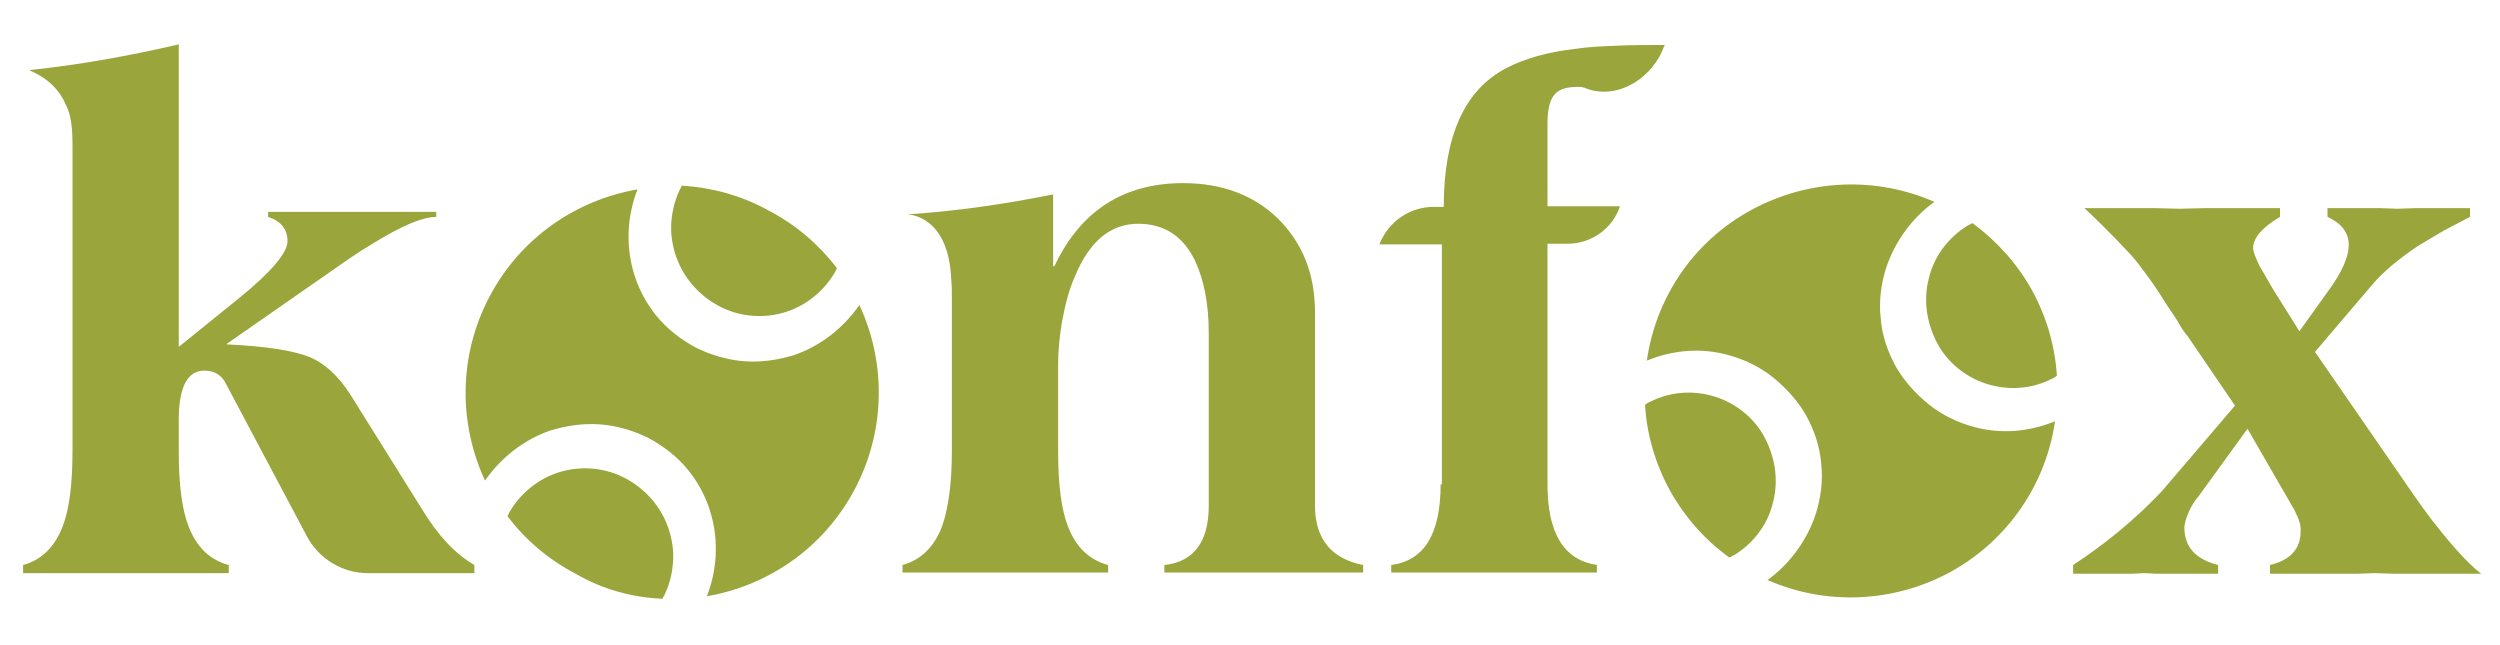
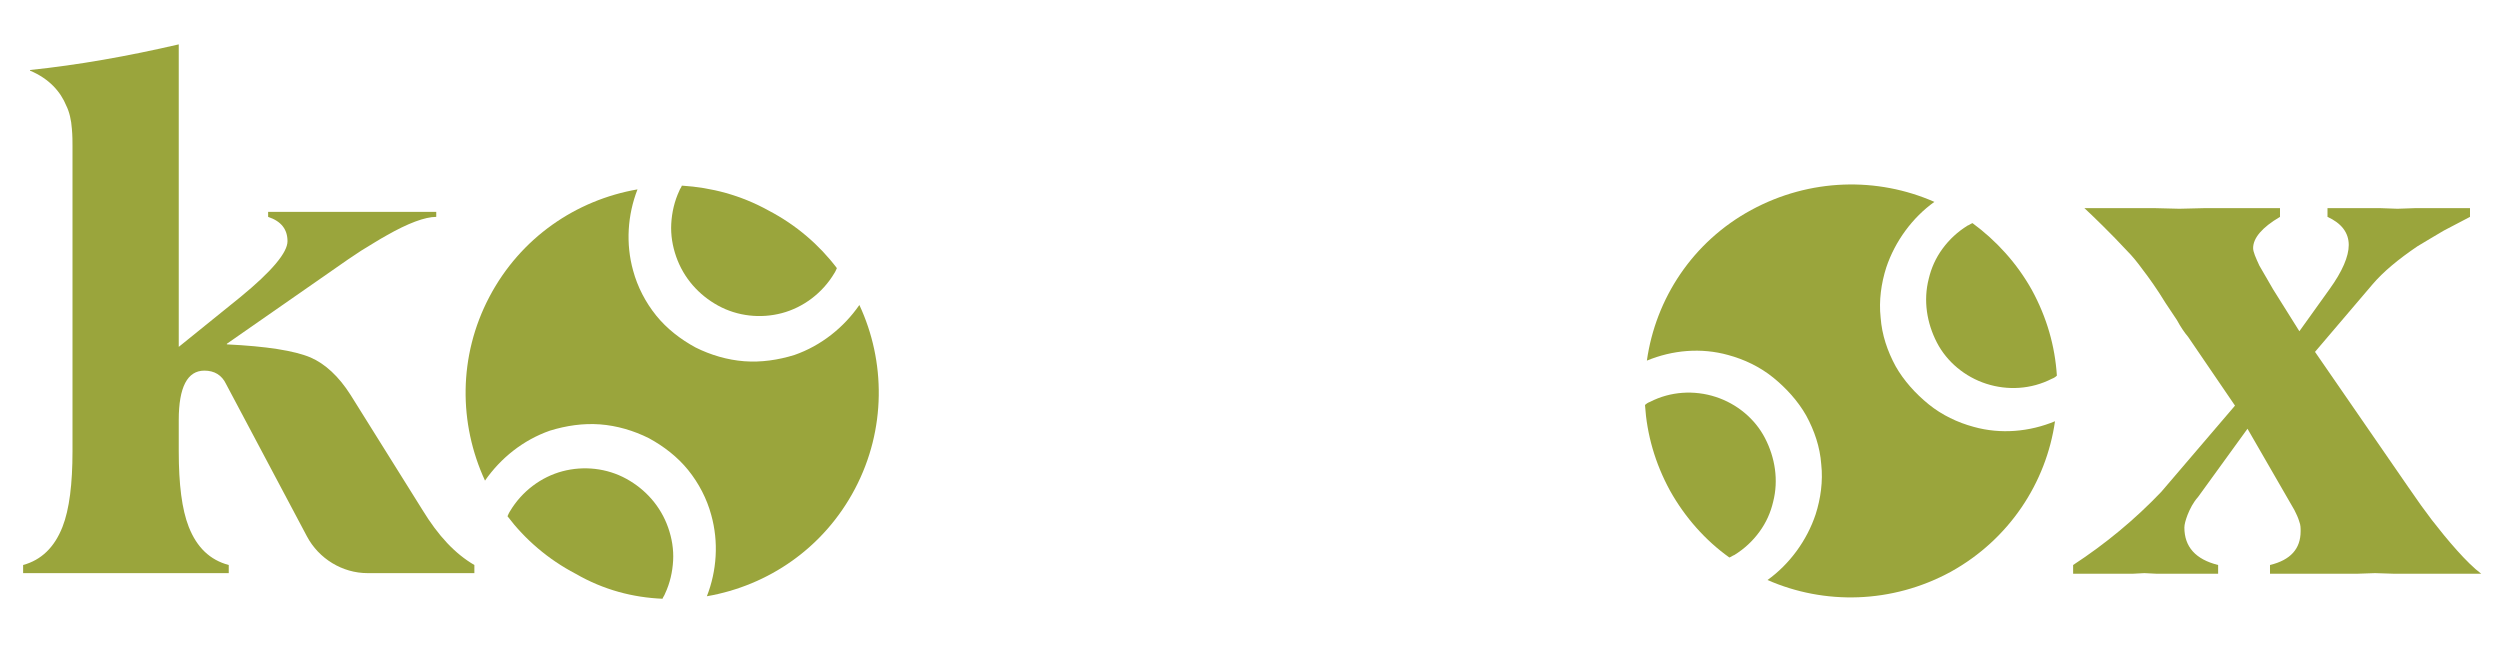
<svg xmlns="http://www.w3.org/2000/svg" version="1.1" id="Layer_1" x="0px" y="0px" viewBox="0 0 400 103.2" style="enable-background:new 0 0 400 103.2;" xml:space="preserve">
  <style type="text/css">
	.st0{fill:#9AA53C;}
</style>
  <path class="st0" d="M389.1,83.2c-1-1.3-2.3-3.1-3.8-5.3l-14.9-21.6l9.2-10.8c1.7-2,4.1-4,7.2-6.1c1.3-0.8,2.7-1.6,4.2-2.5l4.2-2.2  v-1.4h-8.7l-2.9,0.1l-2.8-0.1h-8.4v1.4c2.2,1,3.4,2.5,3.4,4.5c0,1.8-1,4.2-3.1,7.1l-4.8,6.7l-4.2-6.7l-2.2-3.8c-0.6-1.3-1-2.2-1-2.8  c0-1.6,1.4-3.3,4.3-5v-1.4h-12l-4.1,0.1l-4-0.1h-11.2c1.1,1,4.4,4.2,6.8,6.8c0.9,0.9,1.7,1.9,2.5,3c1,1.3,2.3,3.1,3.7,5.4l1.8,2.7  c0.6,1.1,1.2,2,1.8,2.7l7.5,11l-11.8,13.8c-4.2,4.4-8.9,8.3-14.1,11.7v1.4h9.5l1.9-0.1l2,0.1h9.8v-1.4c-3.6-0.9-5.4-2.9-5.4-6  c0-0.5,0.2-1.2,0.5-2c0.4-1,0.9-2,1.7-2.9l7.9-10.9l7.5,13c0.3,0.6,0.6,1.2,0.8,1.9c0.2,0.5,0.2,1,0.2,1.5c0,2.8-1.6,4.6-4.9,5.4  v1.4h13.9l2.9-0.1l3.1,0.1H397C394.7,90.1,391.5,86.3,389.1,83.2z" />
  <path class="st0" d="M11.6,72.2c0,5.2-0.5,9.3-1.6,12.1c-1.3,3.3-3.4,5.3-6.3,6.1v1.3h32.9v-1.3c-3-0.8-5.1-2.8-6.4-6.1  c-1.1-2.8-1.6-6.8-1.6-12.1v-5c0-5.3,1.4-7.9,4.1-7.9c1.6,0,2.8,0.7,3.5,2.2l12.9,24.3c1.9,3.6,5.7,5.9,9.7,5.9h17.1v-1.3  c-3.1-1.8-5.8-4.7-8.3-8.8L56.1,63.2c-1.9-3-4.1-5-6.4-6c-2.6-1.1-7.1-1.8-13.4-2.1V55l19.4-13.5l2.1-1.4c1.5-0.9,2.9-1.8,4-2.4  c3.5-2,6.2-3,8-3v-0.8H42.9v0.8c2.1,0.7,3.1,2,3.1,3.9c0,1.8-2.5,4.8-7.5,8.9l-9.9,8V7.1c-8.2,1.9-16.1,3.3-23.8,4.1v0.1  c3.1,1.3,4.9,3.4,5.8,5.6c0.5,1,0.8,2.3,0.9,3.7c0.1,1.1,0.1,2.1,0.1,2.8V72.2z" />
-   <path class="st0" d="M150.7,84.3c-1.3,3.3-3.4,5.3-6.3,6.1v1.2h32.9v-1.2c-3-0.8-5.1-2.8-6.4-6.1c-1.1-2.8-1.6-6.8-1.6-12.1V58.3  c0-2.1,0.2-4.3,0.6-6.7c0.5-2.7,1.1-5.2,2.1-7.4c2.3-5.6,5.7-8.4,10.1-8.4c4.2,0,7.2,2,9.1,5.9c1.4,3,2.2,6.8,2.2,11.6v27.6  c0,5.8-2.4,9-7.1,9.5v1.2h31.8v-1.2c-5.1-1-7.7-4.2-7.7-9.5V50c0-6.2-2-11.1-5.9-15c-3.9-3.8-9-5.7-15.2-5.7  c-9.5,0-16.4,4.4-20.6,13.3h-0.2V31.1c-7.9,1.6-15.6,2.7-23.4,3.2c0,0,6.7-0.1,7.1,10.5c0.1,0.8,0.1,1.7,0.1,2.6v24.8  C152.3,77.5,151.7,81.5,150.7,84.3z" />
-   <path class="st0" d="M230.5,77.5c0,7.9-2.6,12.2-7.9,12.9v1.2h32.9v-1.2c-5.3-0.8-7.9-5.1-7.9-12.9V39h3.2c3.8,0,7.2-2.4,8.4-6v0  h-11.6V19.8c0-5,1.7-5.9,5-5.9c0.3,0,0.5,0,0.7,0.1c0.2,0,0.4,0.1,0.6,0.2c5.1,1.8,10.6-1.8,12.4-6.9l0.1-0.1c-3,0-5.5,0-7.4,0.1  c-2.6,0.1-4.9,0.2-6.8,0.5c-4.6,0.5-8.3,1.6-11.2,3.1c-6.7,3.5-10,10.9-10,22.2h-1.6c-3.9,0-7.3,2.4-8.7,6v0h10V77.5z" />
  <g>
    <path class="st0" d="M106,95.8c0.1-0.3,0.3-0.5,0.4-0.8c0.8-1.7,1.2-3.5,1.3-5.3c0.1-1.8-0.2-3.6-0.8-5.3c-1.2-3.4-3.6-6.1-6.7-7.8   c-3.1-1.7-6.8-2.1-10.2-1.2c-3.4,0.9-6.5,3.2-8.4,6.4c-0.2,0.3-0.3,0.6-0.4,0.8c2.8,3.7,6.5,6.9,10.9,9.2   C96.6,94.4,101.3,95.6,106,95.8z" />
    <path class="st0" d="M109.1,29.7c-0.1,0.3-0.3,0.5-0.4,0.8c-0.8,1.7-1.2,3.5-1.3,5.3c-0.1,1.8,0.2,3.6,0.8,5.3   c1.2,3.4,3.6,6.1,6.7,7.8c3.1,1.7,6.8,2.1,10.2,1.2c3.4-0.9,6.5-3.2,8.4-6.4c0.2-0.3,0.3-0.6,0.4-0.8c-2.8-3.7-6.5-6.9-10.9-9.2   C118.5,31.2,113.8,30,109.1,29.7z" />
    <path class="st0" d="M137.5,48.8c-2.5,3.6-6.1,6.5-10.4,8c-2.6,0.8-5.3,1.2-8,1c-2.7-0.2-5.4-1-7.8-2.2c-2.4-1.3-4.6-3-6.3-5.1   c-1.7-2.1-3-4.6-3.7-7.2c-1.2-4.3-0.9-8.9,0.7-13c-9.8,1.7-18.7,7.7-23.7,17.2c-5,9.5-4.9,20.3-0.7,29.4c2.5-3.6,6.1-6.5,10.4-8   c2.6-0.8,5.3-1.2,8-1c2.7,0.2,5.4,1,7.8,2.2c2.4,1.3,4.6,3,6.3,5.1c1.7,2.1,3,4.6,3.7,7.2c1.2,4.3,0.9,8.9-0.7,13   c9.8-1.7,18.7-7.7,23.7-17.2C141.8,68.7,141.7,57.8,137.5,48.8z" />
  </g>
  <g>
    <path class="st0" d="M315.6,35.7c-0.3,0.1-0.5,0.3-0.8,0.4c-1.6,1-2.9,2.2-4,3.7c-1.1,1.5-1.8,3.1-2.2,4.8   c-0.9,3.5-0.3,7.1,1.3,10.2c1.6,3.1,4.5,5.5,7.9,6.6c3.4,1.1,7.2,0.9,10.5-0.8c0.3-0.1,0.6-0.3,0.8-0.5c-0.3-4.7-1.6-9.3-4-13.7   C322.7,42.1,319.4,38.5,315.6,35.7z" />
    <path class="st0" d="M276.7,89.2c0.3-0.1,0.5-0.3,0.8-0.4c1.6-1,2.9-2.2,4-3.7c1.1-1.5,1.8-3.1,2.2-4.8c0.9-3.5,0.3-7.1-1.3-10.2   c-1.6-3.1-4.5-5.5-7.9-6.6c-3.4-1.1-7.2-0.9-10.5,0.8c-0.3,0.1-0.6,0.3-0.8,0.5c0.3,4.7,1.6,9.3,4,13.7   C269.6,82.8,272.9,86.5,276.7,89.2z" />
    <path class="st0" d="M263.5,57.7c4.1-1.7,8.7-2.1,13-0.9c2.6,0.7,5.1,1.9,7.2,3.6c2.1,1.7,4,3.8,5.3,6.1c1.3,2.4,2.2,5,2.4,7.8   c0.3,2.7-0.1,5.5-0.9,8c-1.4,4.2-4.2,8-7.7,10.5c9.1,4,19.9,3.8,29.3-1.3c9.4-5.2,15.3-14.3,16.7-24.1c-4.1,1.7-8.7,2.1-13,0.9   c-2.6-0.7-5.1-1.9-7.2-3.6c-2.1-1.7-4-3.8-5.3-6.1c-1.3-2.4-2.2-5-2.4-7.8c-0.3-2.7,0.1-5.5,0.9-8c1.4-4.2,4.2-8,7.7-10.5   c-9.1-4-19.9-3.8-29.3,1.3C270.8,38.7,264.9,47.8,263.5,57.7z" />
  </g>
</svg>